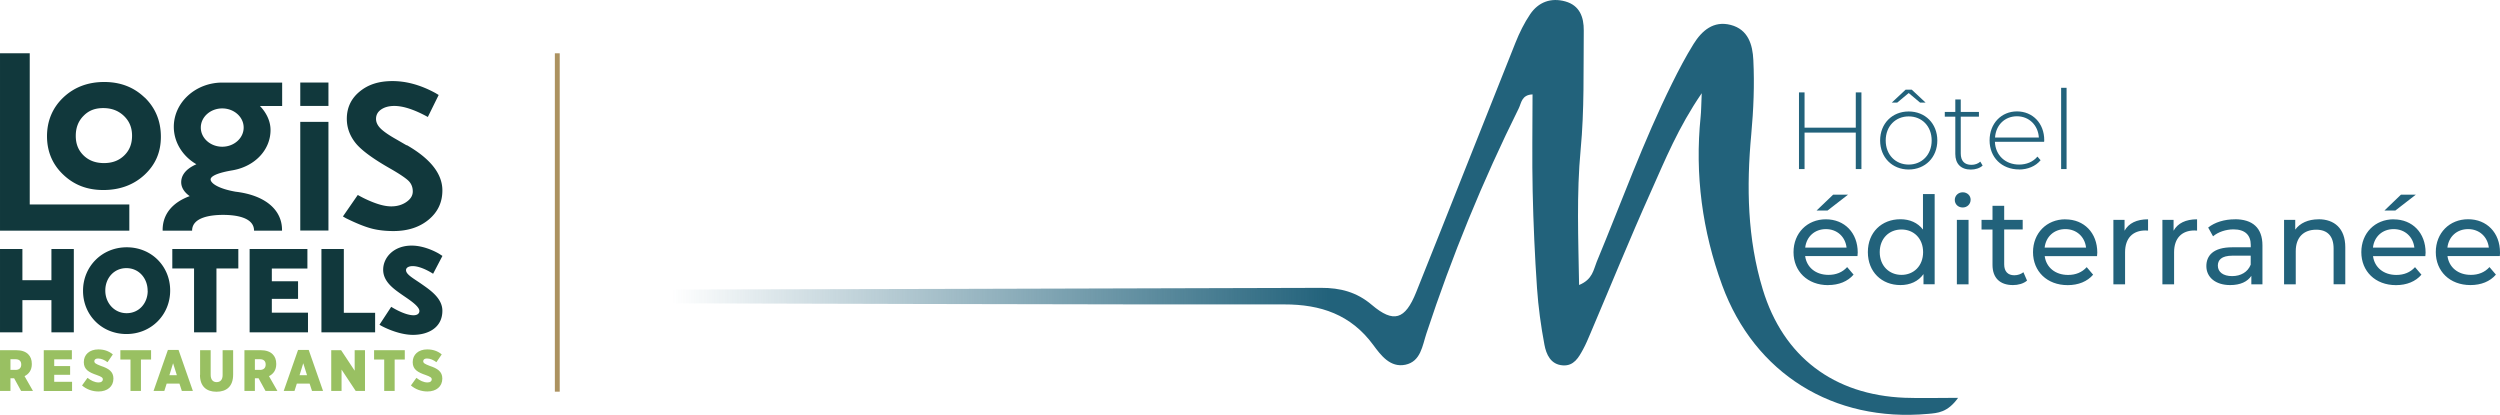
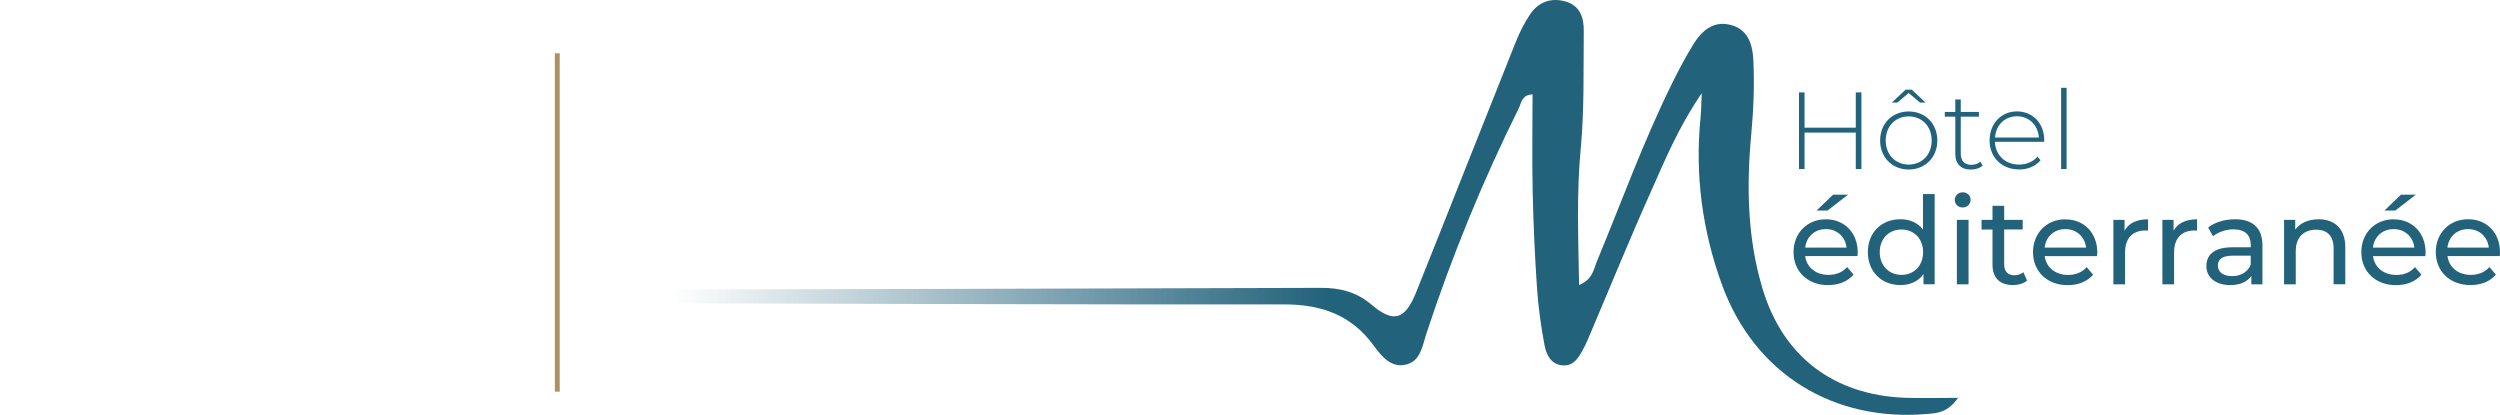
<svg xmlns="http://www.w3.org/2000/svg" style="isolation:isolate" viewBox="0 0 385.08 63.91" width="513.44" height="85.213">
-   <path d="M0 53.94h2.47c.85 0 1.48.22 1.88.63.36.36.55.84.55 1.48v.04c0 .92-.45 1.52-1.12 1.85l1.3 2.28H3.25l-1.07-1.95h-.57v1.95H0v-6.28zm2.4 3.04c.55 0 .87-.31.87-.81v-.03c0-.54-.33-.81-.88-.81h-.78v1.64h.79v.01zm4.35-3.04h4.32v1.41H8.35v1.04h2.45v1.34H8.35v1.08h2.75v1.42H6.74v-6.28l.01-.01zm5.88 5.44l.85-1.18c.51.41 1.1.71 1.71.71.42 0 .65-.19.65-.46v-.02c0-.25-.19-.4-.92-.66-1.18-.4-2.01-.83-2.01-1.97v-.03c0-1.14.87-1.95 2.23-1.95.84 0 1.6.23 2.24.77l-.82 1.2c-.43-.33-.95-.57-1.46-.57-.37 0-.57.17-.57.41 0 .29.2.42 1 .73 1.19.39 1.94.87 1.94 1.94v.02c0 1.22-.93 1.98-2.29 1.98-.92 0-1.82-.3-2.55-.93v.01zm7.46-4h-1.55v-1.44h4.73v1.44h-1.56v4.84H20.1v-4.84h-.01zm5.77-1.48h1.64l2.21 6.32h-1.7l-.37-1.13h-1.97l-.36 1.13h-1.66l2.21-6.32zm1.38 3.89l-.58-1.84-.57 1.84h1.16-.01zm3.58-.06v-3.79h1.63v3.8c0 .76.37 1.12.92 1.12s.92-.35.92-1.09v-3.83h1.62v3.76c0 1.83-1.03 2.64-2.57 2.64-1.54 0-2.54-.82-2.54-2.6l.02-.01zm6.83-3.79h2.47c.85 0 1.48.22 1.88.63.36.36.55.84.55 1.48v.04c0 .92-.45 1.52-1.12 1.85l1.3 2.28H40.9l-1.07-1.95h-.57v1.95h-1.61v-6.28zm2.4 3.04c.55 0 .87-.31.87-.81v-.03c0-.54-.33-.81-.88-.81h-.78v1.64h.79v.01zm5.86-3.08h1.64l2.21 6.32h-1.7l-.37-1.13h-1.97l-.36 1.13H43.7l2.21-6.32zm1.38 3.89l-.58-1.84-.57 1.84h1.16-.01zm3.73-3.85h1.52l2.09 3.16v-3.16h1.59v6.28h-1.43l-2.18-3.29v3.29h-1.59v-6.28zm8.15 1.44h-1.55v-1.44h4.73v1.44h-1.56v4.84h-1.61v-4.84h-.01zm4.12 4l.85-1.18c.51.41 1.1.71 1.71.71.42 0 .65-.19.65-.46v-.02c0-.25-.19-.4-.92-.66-1.18-.4-2.01-.83-2.01-1.97v-.03c0-1.14.87-1.95 2.23-1.95.84 0 1.6.23 2.24.77l-.82 1.2c-.43-.33-.95-.57-1.46-.57-.37 0-.57.17-.57.41 0 .29.2.42 1 .73 1.19.39 1.94.87 1.94 1.94v.02c0 1.22-.93 1.98-2.29 1.98-.92 0-1.82-.3-2.55-.93v.01z" fill="#99C062" />
-   <path d="M19.92 31.49v4.04H0V8.2h4.58v23.29h15.34zm2.37-16.47c1.65 1.6 2.49 3.63 2.49 6.04s-.85 4.32-2.53 5.88c-1.67 1.54-3.8 2.33-6.33 2.33-2.53 0-4.53-.8-6.18-2.37-1.66-1.57-2.5-3.57-2.5-5.92s.85-4.39 2.52-5.97 3.78-2.38 6.29-2.38c2.51 0 4.58.81 6.23 2.4m-1.94 5.87c0-1.24-.41-2.23-1.25-3.04-.85-.81-1.89-1.21-3.19-1.21s-2.25.39-3.04 1.2c-.8.81-1.19 1.82-1.19 3.08s.4 2.23 1.21 3.02c.82.79 1.85 1.17 3.14 1.17s2.31-.39 3.12-1.18c.81-.79 1.2-1.78 1.2-3.03m42.3 1.48l-1.55-.9c-1.18-.66-2-1.23-2.47-1.7-.47-.47-.7-.96-.7-1.48 0-.6.26-1.08.78-1.44.52-.36 1.2-.55 2.04-.55 1.38 0 3.11.57 5.16 1.7l1.67-3.39-.5-.3c-2.26-1.23-4.46-1.84-6.61-1.84-2.15 0-3.76.54-5.07 1.62-1.31 1.08-1.97 2.48-1.97 4.19 0 1.32.43 2.55 1.3 3.67.87 1.12 2.7 2.48 5.5 4.06 1.4.81 2.31 1.43 2.73 1.85.42.43.63.97.63 1.61 0 .64-.33 1.17-.98 1.62-.65.45-1.43.68-2.34.68-.91 0-1.95-.27-3.23-.81a17.1 17.1 0 01-1.92-.95l-2.29 3.31.46.27c1.54.76 2.82 1.28 3.84 1.56s2.18.42 3.48.42c2.21 0 4.02-.59 5.43-1.76 1.41-1.17 2.11-2.67 2.11-4.5 0-2.55-1.83-4.88-5.49-6.98m-37.6 13.17v-.11c0-2.38 1.47-4.21 4.17-5.2-1.06-.75-1.31-1.56-1.31-2.14 0-.83.43-1.93 2.34-2.77-2.14-1.24-3.48-3.42-3.48-5.76 0-3.76 3.35-6.82 7.47-6.82h9.22v3.61h-3.42c.88.91 1.63 2.21 1.63 3.7 0 3.03-2.37 5.57-5.78 6.19l-.11.02c-3.02.51-3.34 1.14-3.34 1.39 0 .6 1.21 1.44 3.85 1.9 4.48.53 7.15 2.73 7.15 5.89v.11h-4.31c0-2.12-2.99-2.43-4.77-2.43-1.78 0-4.77.32-4.77 2.43h-4.51l-.03-.01zm9.18-18.82c-1.82 0-3.3 1.32-3.3 2.95 0 1.63 1.48 2.95 3.3 2.95 1.82 0 3.3-1.32 3.3-2.95 0-1.63-1.48-2.95-3.3-2.95zm16.36-3.99h-4.34v3.61h4.34v-3.61zm-4.34 22.8h4.34V18.77h-4.34v16.74zM0 51.19h3.45v-4.96h4.47v4.96h3.45V38.35H7.92v4.81H3.45v-4.81H0v12.84zm12.79-6.38c0 3.69 2.85 6.64 6.69 6.64 3.84 0 6.73-2.99 6.73-6.68v-.04c0-3.69-2.85-6.64-6.69-6.64-3.84 0-6.73 2.99-6.73 6.68v.04zm9.96 0c0 1.85-1.3 3.43-3.24 3.43-1.94 0-3.29-1.61-3.29-3.47v-.04c0-1.85 1.3-3.43 3.25-3.43s3.27 1.6 3.27 3.47v.04m7.15 6.38h3.45v-9.84h3.37v-3H26.54v3h3.35v9.84zm8.56 0h8.99v-3.03h-5.57v-2.12h4.04v-2.72h-4.04v-1.96h5.48v-3.01h-8.9v12.84zm11.06 0h8.27v-3.01h-4.82v-9.83h-3.45v12.84zm14.1.39c2.32 0 4.53-1.09 4.53-3.72 0-1.93-1.91-3.2-3.18-4.09-1.27-.89-2.42-1.48-2.42-2.16 0-.42.49-.62 1.02-.62 1.4 0 3.15 1.18 3.15 1.18l1.44-2.75-.48-.31s-2.04-1.28-4.26-1.28c-2.78 0-4.39 1.84-4.39 3.72 0 1.88 1.72 3.01 2.89 3.84.85.6 2.69 1.72 2.69 2.51 0 .39-.31.66-.9.66-1.42 0-3.44-1.3-3.44-1.3l-1.81 2.76.31.18s2.46 1.38 4.87 1.38" fill="#11383C" />
  <path vector-effect="non-scaling-stroke" stroke-width=".75" stroke="#AC9260" stroke-miterlimit="10" d="M85.84 8.21v52.12" />
  <linearGradient id="a" x1=".003" y1=".5" x2=".514" y2=".5" gradientTransform="matrix(199.52 0 0 63.897 102.09 .002)" gradientUnits="userSpaceOnUse">
    <stop offset="0%" stop-opacity="0" stop-color="#22627b" />
    <stop offset="100%" stop-color="#22627b" />
  </linearGradient>
  <path d="M293.41 61.27c-10.95-.43-18.73-6.31-21.89-16.7-2.37-7.8-2.52-15.83-1.77-23.87.35-3.82.51-7.64.32-11.46-.11-2.36-.79-4.7-3.48-5.4-2.65-.69-4.45.88-5.73 2.94-1.21 1.95-2.28 3.99-3.3 6.05-4.43 8.94-7.8 18.32-11.62 27.51-.49 1.19-.62 2.71-2.71 3.56-.12-7.22-.4-14.05.24-20.86.58-6.11.42-12.23.48-18.34.02-2.05-.62-3.86-2.84-4.48-2.22-.62-4.14.1-5.41 1.96-.92 1.36-1.66 2.87-2.27 4.4-5.12 12.8-10.16 25.63-15.29 38.42-1.71 4.27-3.49 4.8-6.84 1.96-2.33-1.98-4.87-2.63-7.81-2.62-25.47.1-101.4.26-101.4.26v2.12s72.41.22 95.69.17c5.67-.01 10.3 1.57 13.74 6.24 1.18 1.6 2.62 3.54 4.96 3.05 2.37-.5 2.61-2.93 3.24-4.83 3.92-11.89 8.65-23.46 14.23-34.69.39-.79.42-2.05 2.11-2.12 0 5.04-.09 10 .02 14.96.11 4.97.33 9.93.67 14.89.2 2.91.6 5.83 1.14 8.7.28 1.49.95 3.06 2.84 3.19 1.69.12 2.43-1.21 3.11-2.46.43-.78.77-1.61 1.12-2.43 3.1-7.28 6.08-14.62 9.32-21.84 2.19-4.9 4.22-9.91 7.84-15.19-.08 1.88-.08 2.77-.17 3.64-.91 8.9.26 17.58 3.32 25.94 5 13.63 17.16 21.13 31.71 19.81 1.47-.13 3.01-.2 4.63-2.47-3.24 0-5.73.08-8.21-.01h.01z" fill="url(#a)" />
  <path d="M277.96 20.43h7.89v5.61h.87V14.23h-.87v5.44h-7.89v-5.44h-.86v11.81h.86v-5.61zm16.04-6.1l1.75 1.47h.85l-2.13-1.99h-.94l-2.13 1.99h.84l1.76-1.47zm0 11.78c2.53 0 4.41-1.86 4.41-4.47 0-2.61-1.87-4.47-4.41-4.47s-4.4 1.86-4.4 4.47c0 2.61 1.87 4.47 4.4 4.47zm0-8.18c2.03 0 3.54 1.5 3.54 3.71s-1.52 3.71-3.54 3.71-3.54-1.5-3.54-3.71 1.52-3.71 3.54-3.71zm11.03 6.97c-.35.32-.84.49-1.37.49-1.08 0-1.64-.62-1.64-1.75v-5.67h2.8v-.73h-2.8v-1.92h-.84v1.92h-1.62v.73h1.62v5.75c0 1.49.84 2.4 2.4 2.4.66 0 1.37-.2 1.81-.62l-.35-.59-.01-.01zm5.96 1.21c1.33 0 2.55-.49 3.33-1.43l-.49-.56c-.68.83-1.71 1.23-2.82 1.23-2.11 0-3.65-1.42-3.73-3.51h7.58c0-.08.02-.17.02-.24 0-2.62-1.79-4.44-4.2-4.44s-4.22 1.86-4.22 4.47c0 2.61 1.87 4.47 4.54 4.47l-.01.01zm-.32-8.2c1.87 0 3.26 1.37 3.38 3.27h-6.75c.13-1.92 1.5-3.27 3.38-3.27h-.01zm6.81-4.39h.84v12.52h-.84zM281.5 32.43l3.15-2.44h-2.29l-2.55 2.44h1.69zm.09 11.48c1.65 0 3.02-.56 3.92-1.61l-.99-1.16c-.73.81-1.71 1.2-2.87 1.2-1.97 0-3.37-1.16-3.6-2.9h8.06c.02-.17.04-.39.04-.54 0-3.05-2.04-5.12-4.91-5.12s-4.98 2.12-4.98 5.06c0 2.94 2.14 5.08 5.34 5.08l-.01-.01zm-.35-8.62c1.74 0 3 1.18 3.19 2.85h-6.37c.19-1.69 1.46-2.85 3.19-2.85h-.01zm11.5 8.62c1.46 0 2.74-.56 3.54-1.69v1.57H298v-13.9h-1.8v5.47c-.82-1.07-2.06-1.59-3.47-1.59-2.9 0-5.02 2.02-5.02 5.06 0 3.04 2.12 5.08 5.02 5.08h.01zm.15-8.56c1.89 0 3.33 1.37 3.33 3.49s-1.44 3.5-3.33 3.5c-1.89 0-3.35-1.39-3.35-3.5 0-2.11 1.44-3.49 3.35-3.49zm9.43-5.73c-.69 0-1.22.52-1.22 1.18 0 .66.52 1.16 1.22 1.16s1.22-.52 1.22-1.2c0-.64-.52-1.14-1.22-1.14zm-.9 4.25h1.8v9.93h-1.8zm8.84 8.53c-.99 0-1.55-.6-1.55-1.67v-5.38h2.85v-1.48h-2.85V31.7h-1.8v2.17h-1.69v1.48h1.69v5.45c0 2 1.14 3.11 3.15 3.11.81 0 1.63-.22 2.17-.69l-.56-1.29c-.37.3-.88.47-1.41.47zm7.87-8.62c-2.87 0-4.98 2.12-4.98 5.06 0 2.94 2.14 5.08 5.34 5.08 1.65 0 3.02-.56 3.92-1.61l-.99-1.16c-.73.81-1.71 1.2-2.87 1.2-1.97 0-3.37-1.16-3.6-2.9h8.06c.02-.17.04-.39.04-.54 0-3.05-2.04-5.12-4.91-5.12l-.01-.01zm-3.19 4.36c.19-1.69 1.46-2.85 3.19-2.85s3 1.18 3.19 2.85h-6.38zm12.31-2.6v-1.67h-1.72v9.93h1.8v-4.95c0-2.17 1.2-3.35 3.13-3.35.13 0 .26 0 .41.02v-1.74c-1.74 0-2.98.6-3.62 1.76zm7.55 0v-1.67h-1.72v9.93h1.8v-4.95c0-2.17 1.2-3.35 3.13-3.35.13 0 .26 0 .41.02v-1.74c-1.74 0-2.98.6-3.62 1.76zm9.43-1.76c-1.59 0-3.07.45-4.1 1.27l.75 1.35c.77-.66 1.97-1.07 3.15-1.07 1.78 0 2.66.88 2.66 2.4v.36h-2.85c-2.96 0-3.99 1.31-3.99 2.9 0 1.72 1.42 2.92 3.67 2.92 1.56 0 2.66-.52 3.26-1.42v1.31h1.71v-6c0-2.72-1.54-4.03-4.25-4.03l-.01.01zm2.45 6.99c-.45 1.14-1.52 1.76-2.87 1.76s-2.19-.62-2.19-1.61c0-.84.51-1.54 2.29-1.54h2.77v1.39zm10.44-6.99c-1.57 0-2.85.58-3.58 1.59v-1.5h-1.72v9.93h1.8v-5.12c0-2.15 1.24-3.3 3.15-3.3 1.71 0 2.68.96 2.68 2.9v5.51h1.8v-5.71c0-2.92-1.71-4.31-4.12-4.31l-.01.01zm14.99-3.79h-2.29l-2.54 2.44h1.68l3.15-2.44zm-3.41 3.79c-2.87 0-4.98 2.12-4.98 5.06 0 2.94 2.14 5.08 5.34 5.08 1.65 0 3.02-.56 3.92-1.61l-.99-1.16c-.73.81-1.71 1.2-2.87 1.2-1.97 0-3.37-1.16-3.6-2.9h8.06c.02-.17.04-.39.04-.54 0-3.05-2.04-5.12-4.91-5.12l-.01-.01zm-3.19 4.36c.19-1.69 1.46-2.85 3.19-2.85s3 1.18 3.19 2.85h-6.38zm19.57.75c0-3.05-2.04-5.12-4.91-5.12s-4.98 2.12-4.98 5.06c0 2.94 2.14 5.08 5.34 5.08 1.65 0 3.02-.56 3.92-1.61l-.99-1.16c-.73.81-1.71 1.2-2.87 1.2-1.97 0-3.37-1.16-3.6-2.9h8.06c.02-.17.04-.39.04-.54l-.01-.01zm-8.1-.75c.19-1.69 1.46-2.85 3.19-2.85s3 1.18 3.19 2.85h-6.38z" fill="#22627B" />
</svg>